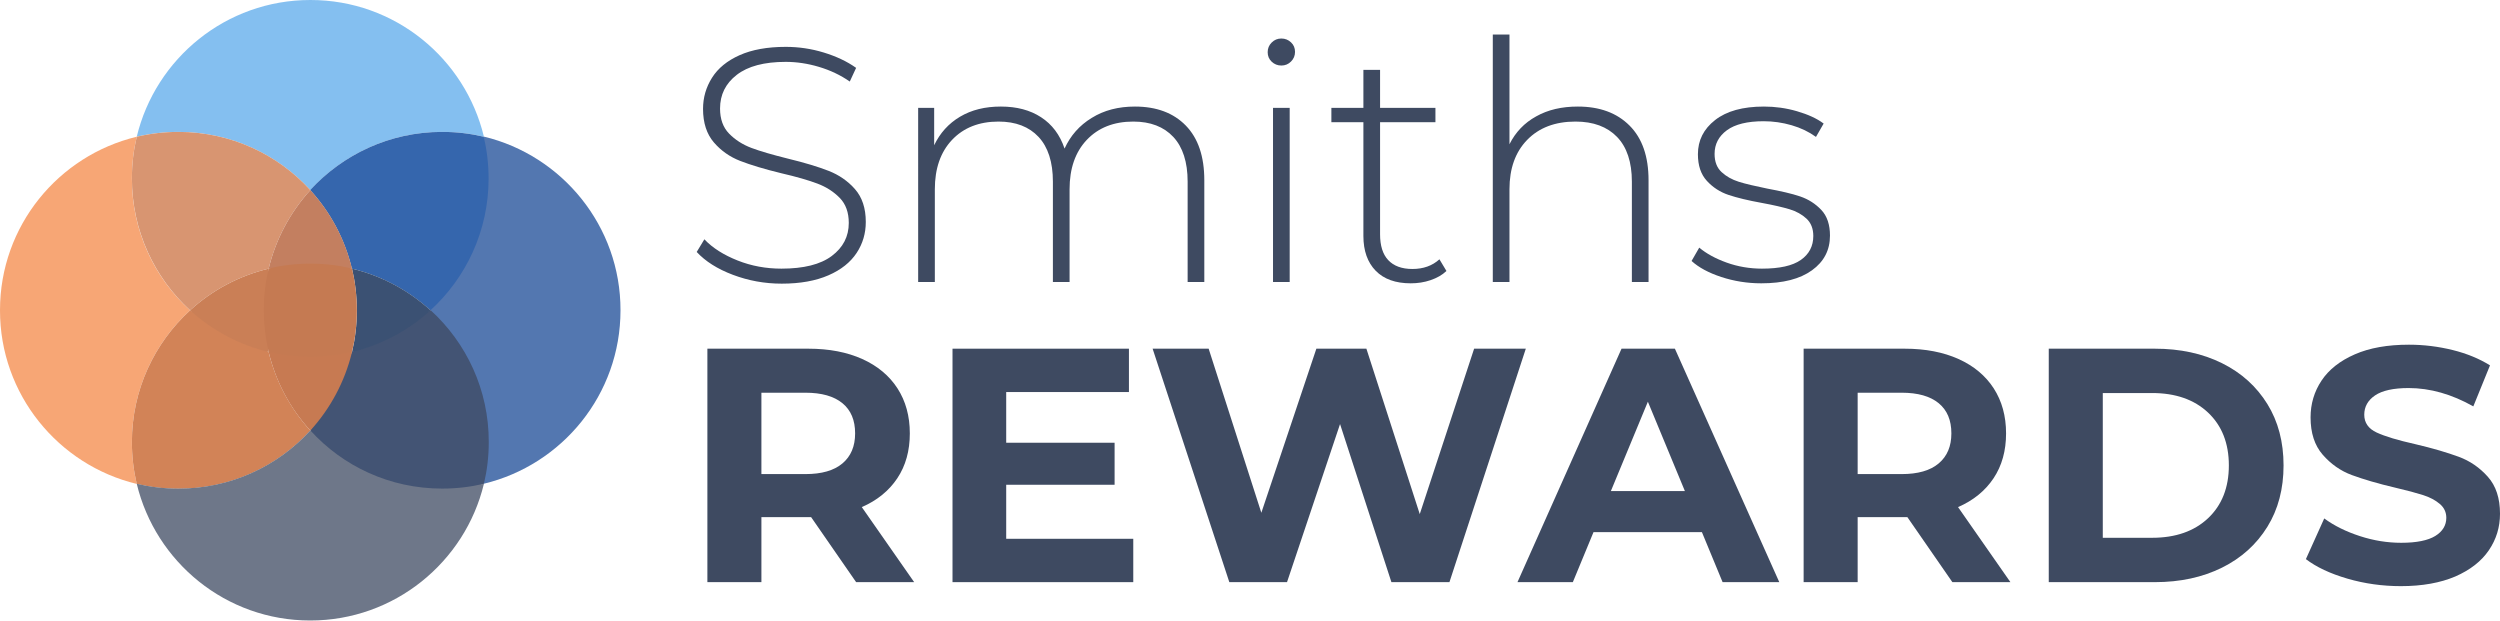
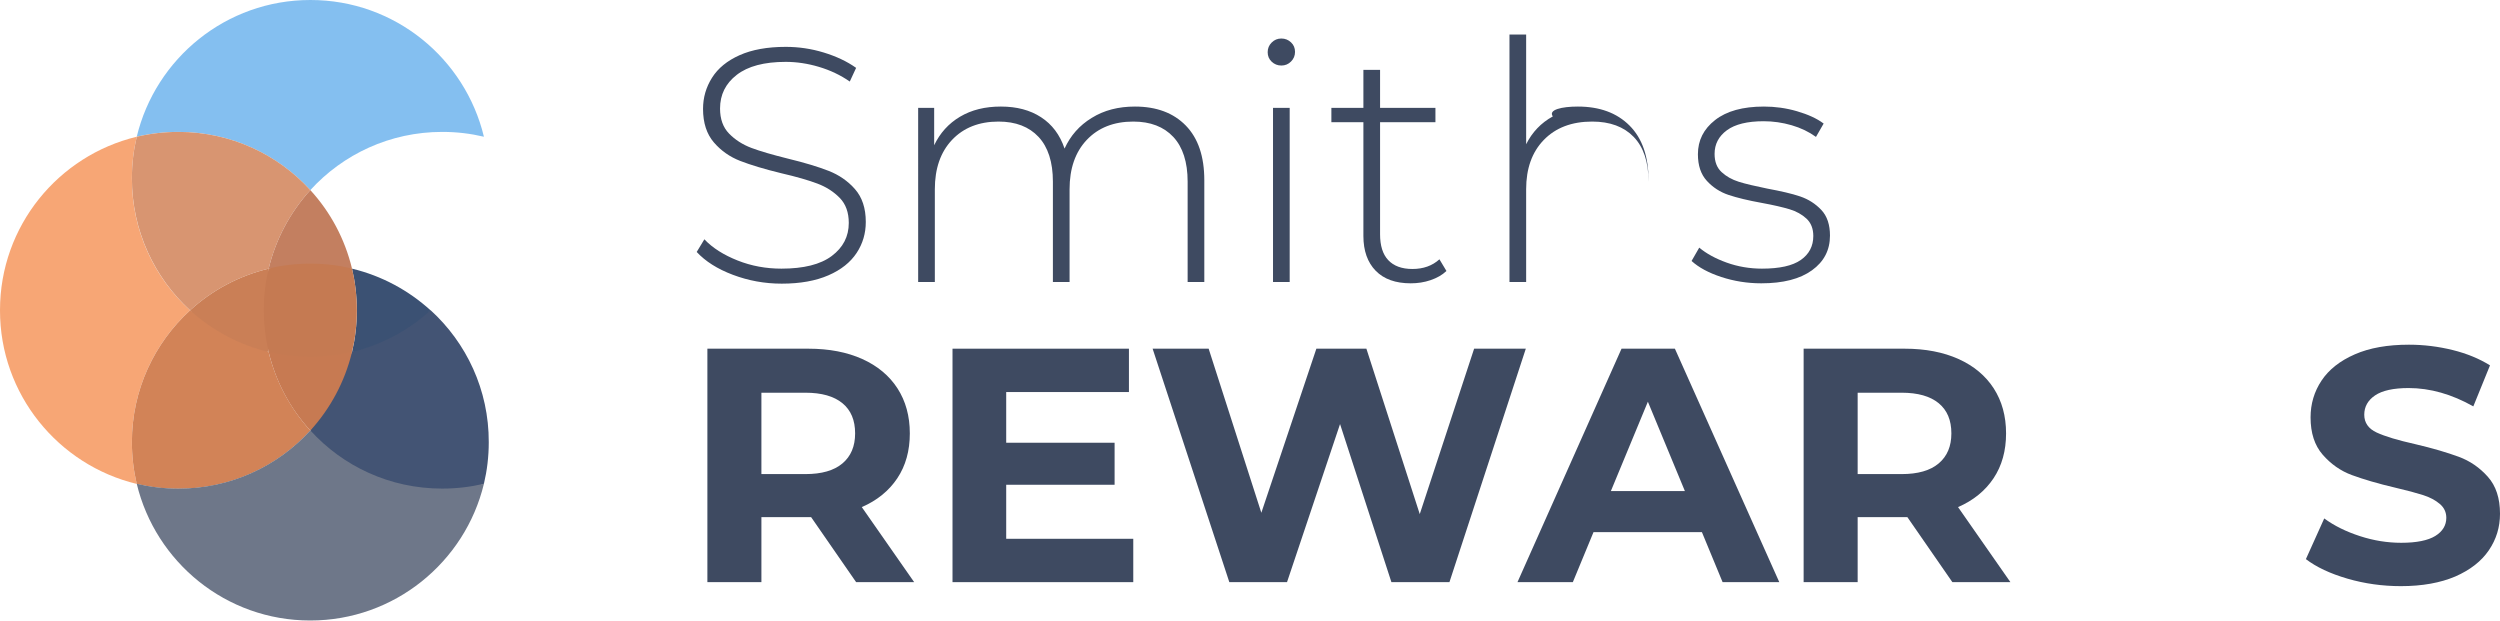
<svg xmlns="http://www.w3.org/2000/svg" version="1.1" id="Layer_1" x="0px" y="0px" width="1499.2px" height="372.2px" viewBox="0 0 1499.2 372.2" enable-background="new 0 0 1499.2 372.2" xml:space="preserve">
  <path fill="#3E4A61" d="M468.8,170.1c-10.3,0-20-1.8-29.3-5.3c-9.3-3.5-16.5-8.1-21.7-13.7l4.6-7.6c4.9,5.2,11.6,9.4,19.9,12.7  c8.3,3.3,17.1,4.9,26.3,4.9c13.3,0,23.4-2.5,30.2-7.6c6.8-5.1,10.2-11.7,10.2-19.8c0-6.3-1.8-11.3-5.4-15c-3.6-3.7-8.1-6.6-13.4-8.6  c-5.3-2-12.5-4.1-21.6-6.2c-10.3-2.5-18.5-5-24.7-7.4c-6.2-2.4-11.5-6.1-15.8-11.1c-4.3-5-6.5-11.7-6.5-20.1c0-6.8,1.8-13,5.4-18.7  c3.6-5.7,9.1-10.2,16.5-13.5c7.4-3.3,16.6-5,27.7-5c7.7,0,15.3,1.1,22.8,3.4c7.5,2.3,13.9,5.3,19.4,9.2l-3.8,8.2  c-5.6-3.9-11.8-6.8-18.5-8.8s-13.4-3-19.9-3c-12.9,0-22.7,2.6-29.4,7.8c-6.7,5.2-10,11.9-10,20.2c0,6.3,1.8,11.3,5.4,15  c3.6,3.7,8.1,6.6,13.4,8.6c5.3,2,12.6,4.1,21.8,6.4c10.3,2.5,18.5,5,24.6,7.4c6.1,2.4,11.4,6,15.7,10.9c4.3,4.9,6.5,11.4,6.5,19.7  c0,6.8-1.8,13-5.5,18.6c-3.7,5.6-9.3,10.1-16.9,13.4C489.2,168.4,479.9,170.1,468.8,170.1L468.8,170.1z" />
  <path fill="#3E4A61" d="M680.6,63.9c12.9,0,23.1,3.8,30.5,11.4c7.4,7.6,11.1,18.5,11.1,32.8v61h-10v-60.2c0-11.7-2.9-20.7-8.6-26.8  c-5.7-6.1-13.7-9.2-24-9.2c-11.7,0-21,3.7-27.9,11c-6.9,7.3-10.3,17.2-10.3,29.6v55.6h-10v-60.2c0-11.7-2.9-20.7-8.6-26.8  c-5.7-6.1-13.7-9.2-24-9.2c-11.7,0-21,3.7-27.9,11c-6.9,7.3-10.3,17.2-10.3,29.6v55.6h-10V64.7h9.6v22.4c3.5-7.3,8.6-13,15.5-17.1  c6.9-4.1,15-6.1,24.5-6.1s17.5,2.1,24.1,6.4c6.6,4.3,11.3,10.5,14.1,18.8c3.5-7.7,8.9-13.9,16.3-18.4  C662.1,66.1,670.7,63.9,680.6,63.9L680.6,63.9z" />
  <path fill="#3E4A61" d="M763.4,64.7h10v104.4h-10V64.7L763.4,64.7z M768.4,39.3c-2.3,0-4.2-0.8-5.8-2.3c-1.6-1.5-2.4-3.4-2.4-5.7  c0-2.3,0.8-4.2,2.4-5.8c1.6-1.6,3.5-2.4,5.8-2.4c2.3,0,4.2,0.8,5.8,2.3c1.6,1.5,2.4,3.4,2.4,5.7c0,2.3-0.8,4.2-2.4,5.8  C772.6,38.5,770.7,39.3,768.4,39.3L768.4,39.3z" />
  <path fill="#3E4A61" d="M867.4,162.5c-2.5,2.4-5.7,4.2-9.5,5.5c-3.8,1.3-7.8,1.9-11.9,1.9c-9.1,0-16.1-2.5-21-7.5  c-4.9-5-7.4-12-7.4-20.9V73.3h-19.2v-8.6h19.2V41.9h10v22.8h33.2v8.6h-33.2v67.2c0,6.8,1.6,12,4.9,15.5c3.3,3.5,8.1,5.3,14.5,5.3  c6.5,0,11.9-1.9,16.2-5.8L867.4,162.5L867.4,162.5z" />
-   <path fill="#3E4A61" d="M946.2,63.9c13.1,0,23.4,3.8,31,11.4c7.6,7.6,11.4,18.5,11.4,32.8v61h-10v-60.2c0-11.7-3-20.7-8.9-26.8  c-5.9-6.1-14.2-9.2-24.9-9.2c-12.3,0-21.9,3.7-29,11c-7.1,7.3-10.6,17.2-10.6,29.6v55.6h-10V20.7h10v65.8c3.6-7.2,8.9-12.8,16-16.7  C928.3,65.8,936.6,63.9,946.2,63.9L946.2,63.9z" />
+   <path fill="#3E4A61" d="M946.2,63.9c13.1,0,23.4,3.8,31,11.4c7.6,7.6,11.4,18.5,11.4,32.8v61v-60.2c0-11.7-3-20.7-8.9-26.8  c-5.9-6.1-14.2-9.2-24.9-9.2c-12.3,0-21.9,3.7-29,11c-7.1,7.3-10.6,17.2-10.6,29.6v55.6h-10V20.7h10v65.8c3.6-7.2,8.9-12.8,16-16.7  C928.3,65.8,936.6,63.9,946.2,63.9L946.2,63.9z" />
  <path fill="#3E4A61" d="M1056.2,169.9c-8.4,0-16.4-1.3-24-3.8c-7.6-2.5-13.5-5.7-17.8-9.6l4.6-8c4.3,3.6,9.8,6.6,16.5,9  c6.7,2.4,13.8,3.6,21.1,3.6c10.5,0,18.3-1.7,23.3-5.2c5-3.5,7.5-8.3,7.5-14.4c0-4.4-1.4-7.9-4.1-10.4c-2.7-2.5-6.1-4.4-10.1-5.6  s-9.5-2.5-16.6-3.8c-8.3-1.5-14.9-3.1-20-4.8c-5.1-1.7-9.4-4.5-13-8.4c-3.6-3.9-5.4-9.2-5.4-16c0-8.3,3.4-15.1,10.3-20.5  c6.9-5.4,16.6-8.1,29.3-8.1c6.7,0,13.3,0.9,19.8,2.8c6.5,1.9,11.9,4.3,16,7.4l-4.6,8c-4.3-3.1-9.1-5.4-14.6-7  c-5.5-1.6-11.1-2.4-16.8-2.4c-9.7,0-17.1,1.8-22,5.4c-4.9,3.6-7.4,8.3-7.4,14.2c0,4.7,1.4,8.3,4.2,10.9c2.8,2.6,6.2,4.5,10.3,5.8  c4.1,1.3,9.8,2.6,17.1,4.1c8.1,1.5,14.7,3,19.7,4.7c5,1.7,9.2,4.4,12.7,8.1c3.5,3.7,5.2,8.9,5.2,15.4c0,8.7-3.6,15.6-10.8,20.8  C1079.4,167.3,1069.3,169.9,1056.2,169.9L1056.2,169.9z" />
  <path fill="#3E4A61" d="M513.4,349.1l-27-39h-1.6h-28.2v39h-32.4v-140h60.6c12.4,0,23.2,2.1,32.3,6.2c9.1,4.1,16.2,10,21.1,17.6  c4.9,7.6,7.4,16.6,7.4,27c0,10.4-2.5,19.4-7.5,26.9c-5,7.5-12.1,13.3-21.3,17.3l31.4,45H513.4L513.4,349.1z M512.8,259.9  c0-7.9-2.5-13.9-7.6-18.1s-12.5-6.3-22.2-6.3h-26.4v48.8H483c9.7,0,17.1-2.1,22.2-6.4C510.3,273.6,512.8,267.6,512.8,259.9  L512.8,259.9z" />
  <polygon fill="#3E4A61" points="679.6,323.1 679.6,349.1 571.2,349.1 571.2,209.1 677,209.1 677,235.1 603.4,235.1 603.4,265.5   668.4,265.5 668.4,290.7 603.4,290.7 603.4,323.1 679.6,323.1 " />
  <polygon fill="#3E4A61" points="915,209.1 869.2,349.1 834.4,349.1 803.6,254.3 771.8,349.1 737.2,349.1 691.2,209.1 724.8,209.1   756.4,307.5 789.4,209.1 819.4,209.1 851.4,308.3 884,209.1 915,209.1 " />
  <path fill="#3E4A61" d="M1020.6,319.1h-65l-12.4,30H910l62.4-140h32l62.6,140h-34L1020.6,319.1L1020.6,319.1z M1010.4,294.5  l-22.2-53.6L966,294.5H1010.4L1010.4,294.5z" />
  <path fill="#3E4A61" d="M1170.8,349.1l-27-39h-1.6H1114v39h-32.4v-140h60.6c12.4,0,23.2,2.1,32.3,6.2c9.1,4.1,16.2,10,21.1,17.6  c4.9,7.6,7.4,16.6,7.4,27c0,10.4-2.5,19.4-7.5,26.9c-5,7.5-12.1,13.3-21.3,17.3l31.4,45H1170.8L1170.8,349.1z M1170.2,259.9  c0-7.9-2.5-13.9-7.6-18.1c-5.1-4.2-12.5-6.3-22.2-6.3H1114v48.8h26.4c9.7,0,17.1-2.1,22.2-6.4  C1167.7,273.6,1170.2,267.6,1170.2,259.9L1170.2,259.9z" />
-   <path fill="#3E4A61" d="M1228.6,209.1h63.6c15.2,0,28.6,2.9,40.3,8.7s20.7,14,27.2,24.5c6.5,10.5,9.7,22.8,9.7,36.8  c0,14-3.2,26.3-9.7,36.8c-6.5,10.5-15.5,18.7-27.2,24.5c-11.7,5.8-25.1,8.7-40.3,8.7h-63.6V209.1L1228.6,209.1z M1290.6,322.5  c14,0,25.2-3.9,33.5-11.7c8.3-7.8,12.5-18.4,12.5-31.7c0-13.3-4.2-23.9-12.5-31.7c-8.3-7.8-19.5-11.7-33.5-11.7H1261v86.8H1290.6  L1290.6,322.5z" />
  <path fill="#3E4A61" d="M1439.8,351.5c-11.1,0-21.8-1.5-32.1-4.5s-18.6-6.9-24.9-11.7l11-24.4c6,4.4,13.1,7.9,21.4,10.6  c8.3,2.7,16.5,4,24.8,4c9.2,0,16-1.4,20.4-4.1c4.4-2.7,6.6-6.4,6.6-10.9c0-3.3-1.3-6.1-3.9-8.3c-2.6-2.2-5.9-4-10-5.3  c-4.1-1.3-9.6-2.8-16.5-4.4c-10.7-2.5-19.4-5.1-26.2-7.6c-6.8-2.5-12.6-6.6-17.5-12.2c-4.9-5.6-7.3-13.1-7.3-22.4  c0-8.1,2.2-15.5,6.6-22.1c4.4-6.6,11-11.8,19.9-15.7c8.9-3.9,19.7-5.8,32.5-5.8c8.9,0,17.7,1.1,26.2,3.2c8.5,2.1,16,5.2,22.4,9.2  l-10,24.6c-12.9-7.3-25.9-11-38.8-11c-9.1,0-15.8,1.5-20.1,4.4c-4.3,2.9-6.5,6.8-6.5,11.6c0,4.8,2.5,8.4,7.5,10.7  c5,2.3,12.6,4.6,22.9,6.9c10.7,2.5,19.4,5.1,26.2,7.6c6.8,2.5,12.6,6.5,17.5,12c4.9,5.5,7.3,12.9,7.3,22.2c0,8-2.2,15.3-6.7,21.9  c-4.5,6.6-11.2,11.8-20.1,15.7C1463.5,349.5,1452.6,351.5,1439.8,351.5L1439.8,351.5z" />
  <g>
-     <path fill="#5377B0" d="M290.1,290.1c47-11.3,82-53.5,82-104c0.1-50.5-35-92.9-82-104.2l-32,104.1" />
    <path fill="#84BFF0" d="M186.1,0C135.6,0,93.3,35,82,82c8-1.9,16.4-2.9,25-2.9c0,0,0.1,0,0.1,0c31.3,0,59.4,13.5,79,34.9   c19.6-21.5,47.8-34.9,79.1-34.9c0,0,0.1,0,0.1,0c8.6,0,16.9,1,24.9,2.9c-11.3-47-53.5-82-104-82C186.1,0,186.1,0,186.1,0" />
-     <path fill="#3566AD" d="M265.1,79.1c-31.3,0-59.5,13.5-79.1,34.9c12,13.1,20.7,29.2,25,47.1c17.8,4.3,33.9,13,47.1,25   c21.4-19.5,34.9-47.7,34.9-79c0-8.6-1-17-2.9-25.1c-8-1.9-16.3-2.9-24.9-2.9C265.2,79.1,265.2,79.1,265.1,79.1" />
    <path fill="#435474" d="M186.1,258.1l25-47.1l47.1-25c21.5,19.6,35,47.8,34.9,79.2c0,8.6-1,16.9-2.9,24.9L206,324.2L186.1,258.1z" />
    <path fill="#435474" d="M221.1,268.9" />
    <path fill="#3B5173" d="M211.1,161.1c1.9,8.1,2.9,16.5,2.9,25.1c0,8.6-1,16.9-2.9,24.9c17.8-4.3,33.9-13,47.1-25   C245,174.1,228.9,165.4,211.1,161.1" />
    <path fill="#F7A675" d="M82,82c-47,11.3-82,53.5-82,104c-0.1,50.5,35,92.9,82,104.2c-1.9-8.1-2.9-16.5-2.9-25.1   c0-31.3,13.5-59.4,34.9-79c-21.5-19.6-35-47.8-34.9-79.2C79.1,98.3,80.1,90,82,82" />
    <path fill="#D89571" d="M107,79.1c-8.6,0-17,1-25,2.9c-1.9,8-2.9,16.3-2.9,24.9c0,31.4,13.5,59.6,34.9,79.2   c13.1-12,29.2-20.7,47.1-25c4.3-17.8,13-33.9,25-47.1c-19.5-21.4-47.7-34.9-79-34.9C107.1,79.1,107,79.1,107,79.1" />
    <path fill="#C37F60" d="M161.1,161.1c4.3-17.8,13-33.9,25-47.1c12,13.1,20.7,29.2,25,47.1" />
    <path fill="#D28357" d="M161.1,211.1c4.3,17.8,13,33.9,25,47.1c-19.6,21.5-47.8,34.9-79.1,34.9c0,0-0.1,0-0.1,0   c-8.6,0-16.9-1-24.9-2.9c-1.9-8.1-2.9-16.5-2.9-25.1c0-31.3,13.5-59.4,34.9-79L161.1,211.1z" />
    <path fill="#C77A52" d="M211.1,211.1c-4.3,17.8-13,33.9-25,47.1c-12-13.1-20.7-29.2-25-47.1" />
    <path fill="#CA7F56" d="M161.1,211.1c-17.8-4.3-33.9-13-47.1-25c13.1-12,29.2-20.7,47.1-25L161.1,211.1z" />
    <path fill="#C57A52" d="M186.1,158.1c-8.6,0-17,1-25,2.9c-1.9,8-2.9,16.3-2.9,24.9c0,8.6,1,17,2.9,25.1c8,1.9,16.3,2.9,24.9,2.9   c0,0,0.1,0,0.1,0c8.6,0,17-1,25-2.9c1.9-8,2.9-16.3,2.9-24.9c0-8.6-1-17-2.9-25.1c-8-1.9-16.3-2.9-24.9-2.9   C186.1,158.1,186.1,158.1,186.1,158.1" />
    <path fill="#6E7789" d="M186.1,258.1c-19.6,21.5-47.8,34.9-79.1,34.9c0,0-0.1,0-0.1,0c-8.6,0-16.9-1-24.9-2.9   c11.3,47,53.5,82,104,82c0,0,0.1,0,0.1,0c50.4,0,92.8-35,104.1-82c-8,1.9-16.4,2.9-25,2.9c0,0-0.1,0-0.1,0   C233.8,293,205.6,279.6,186.1,258.1" />
  </g>
  <g>
</g>
  <g>
</g>
  <g>
</g>
  <g>
</g>
  <g>
</g>
  <g>
</g>
  <g>
</g>
  <g>
</g>
  <g>
</g>
  <g>
</g>
  <g>
</g>
  <g>
</g>
  <g>
</g>
  <g>
</g>
  <g>
</g>
</svg>